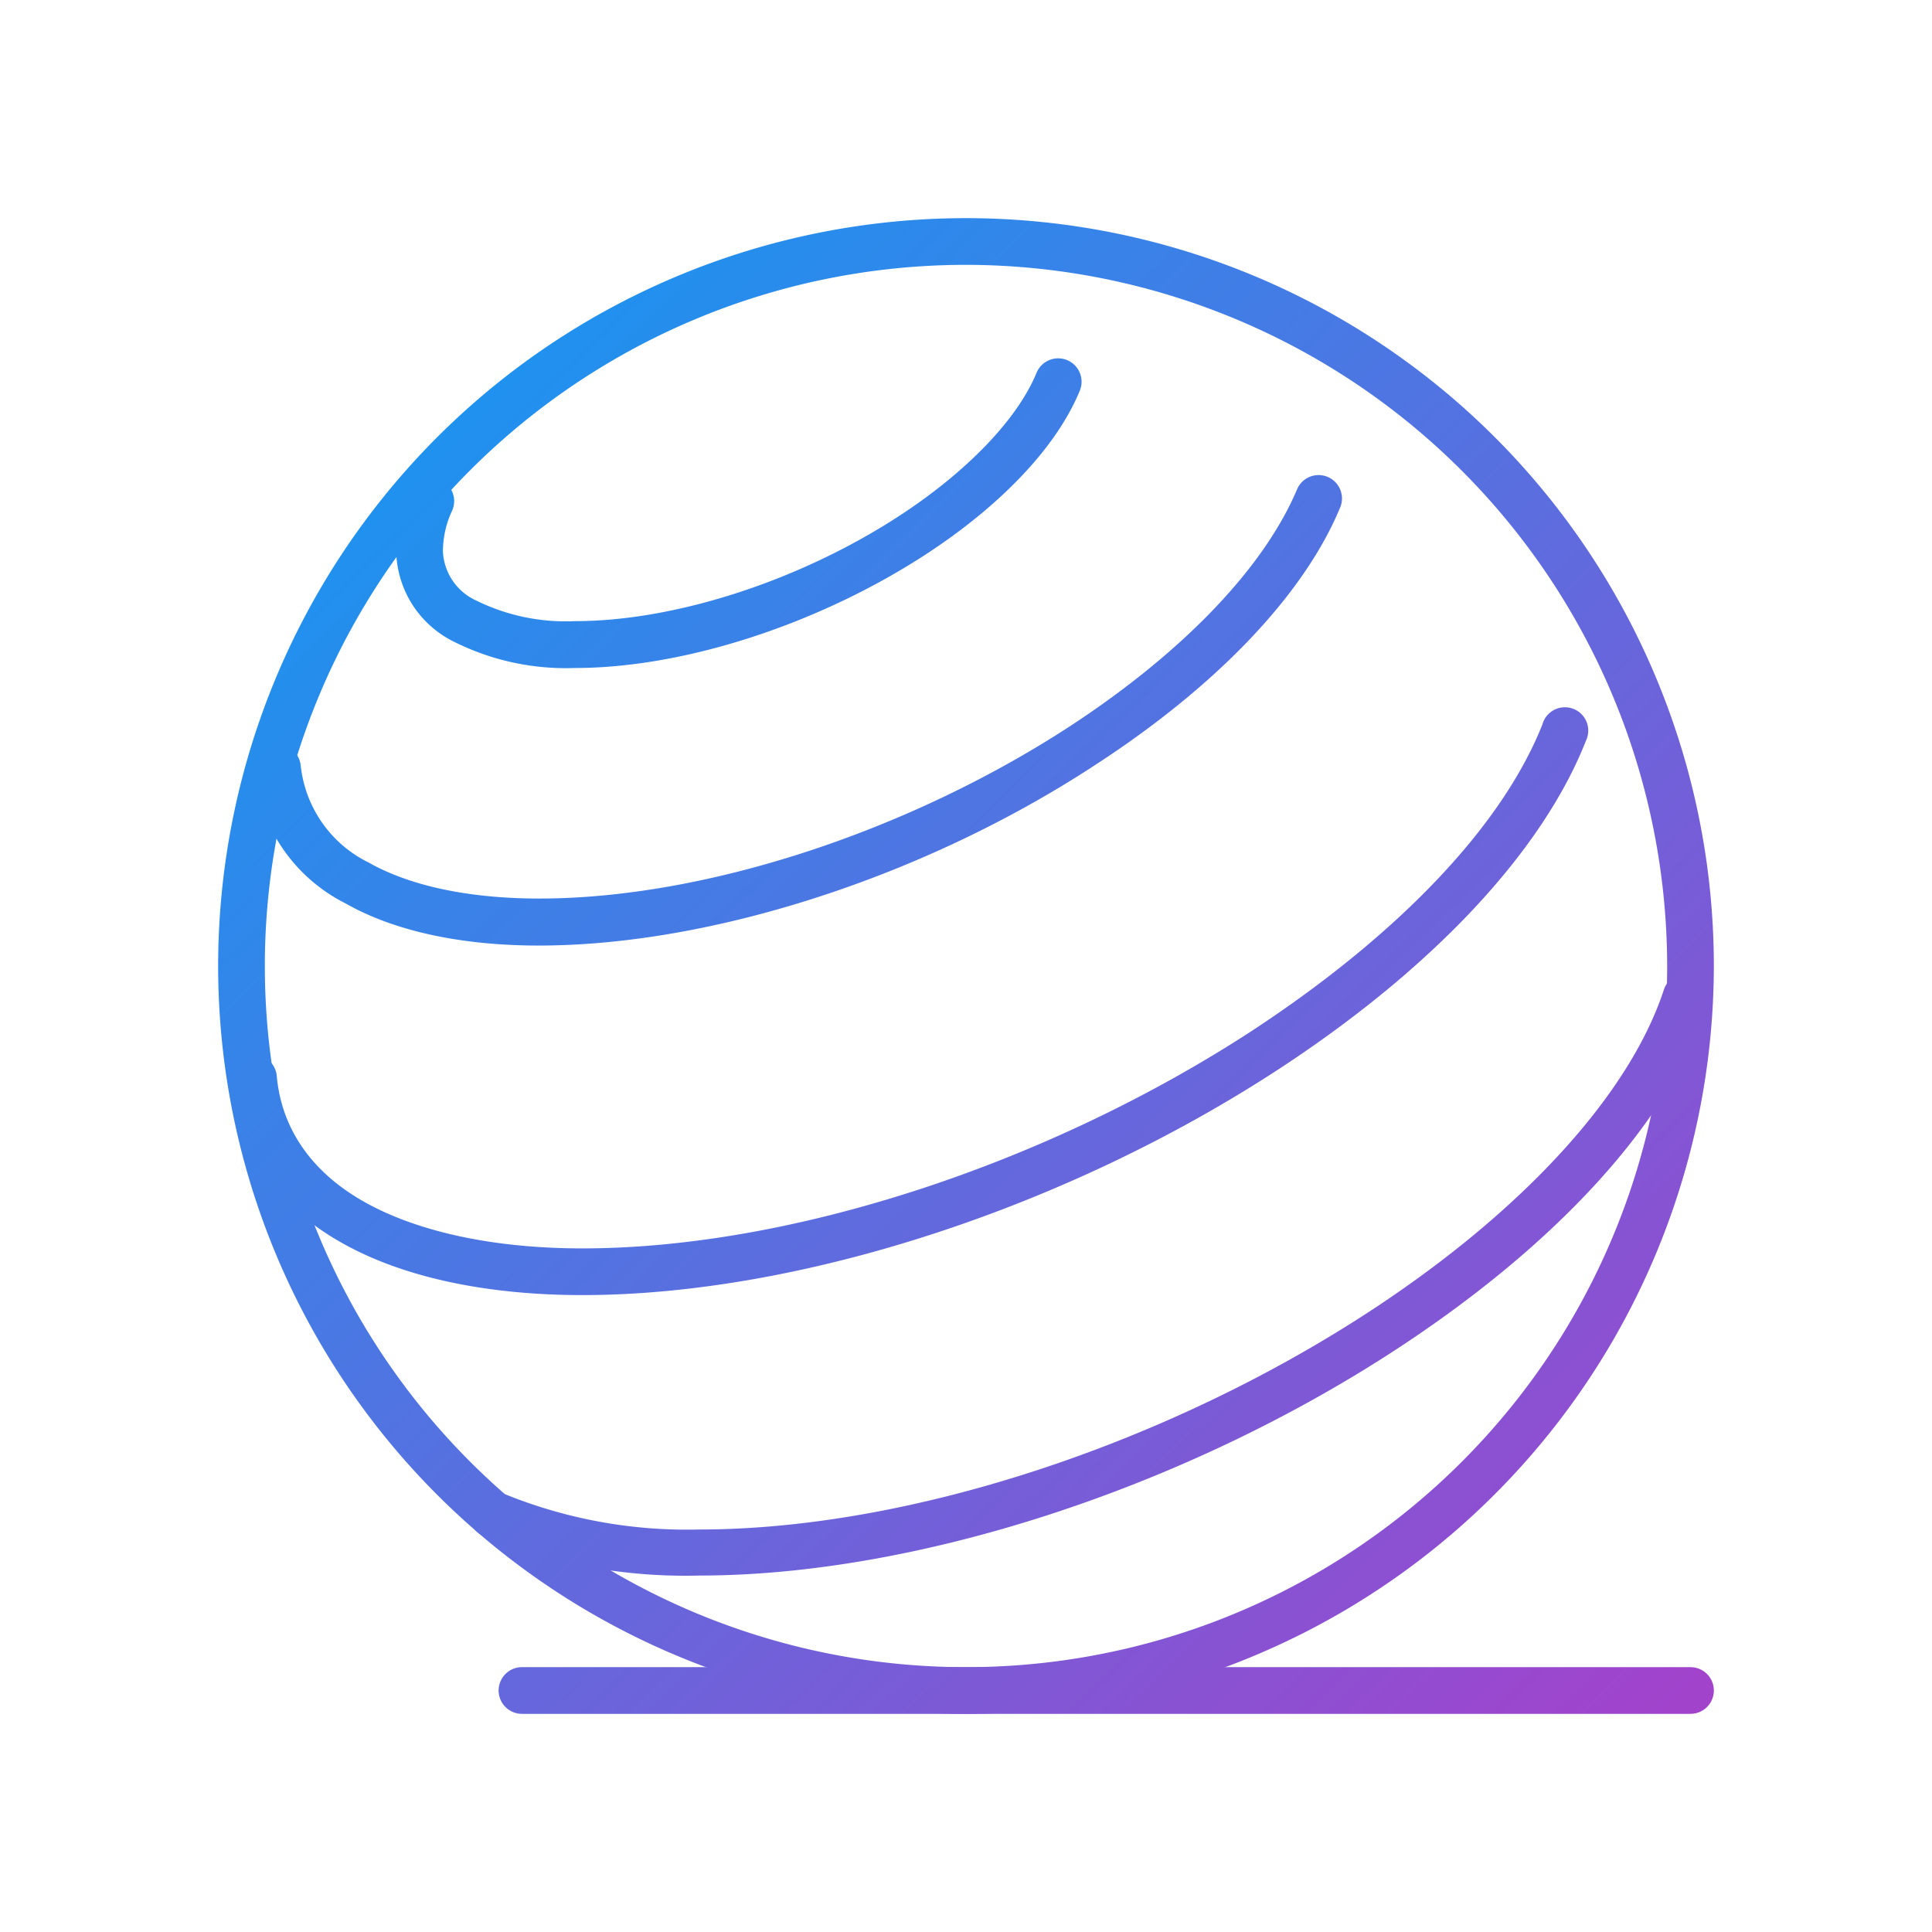
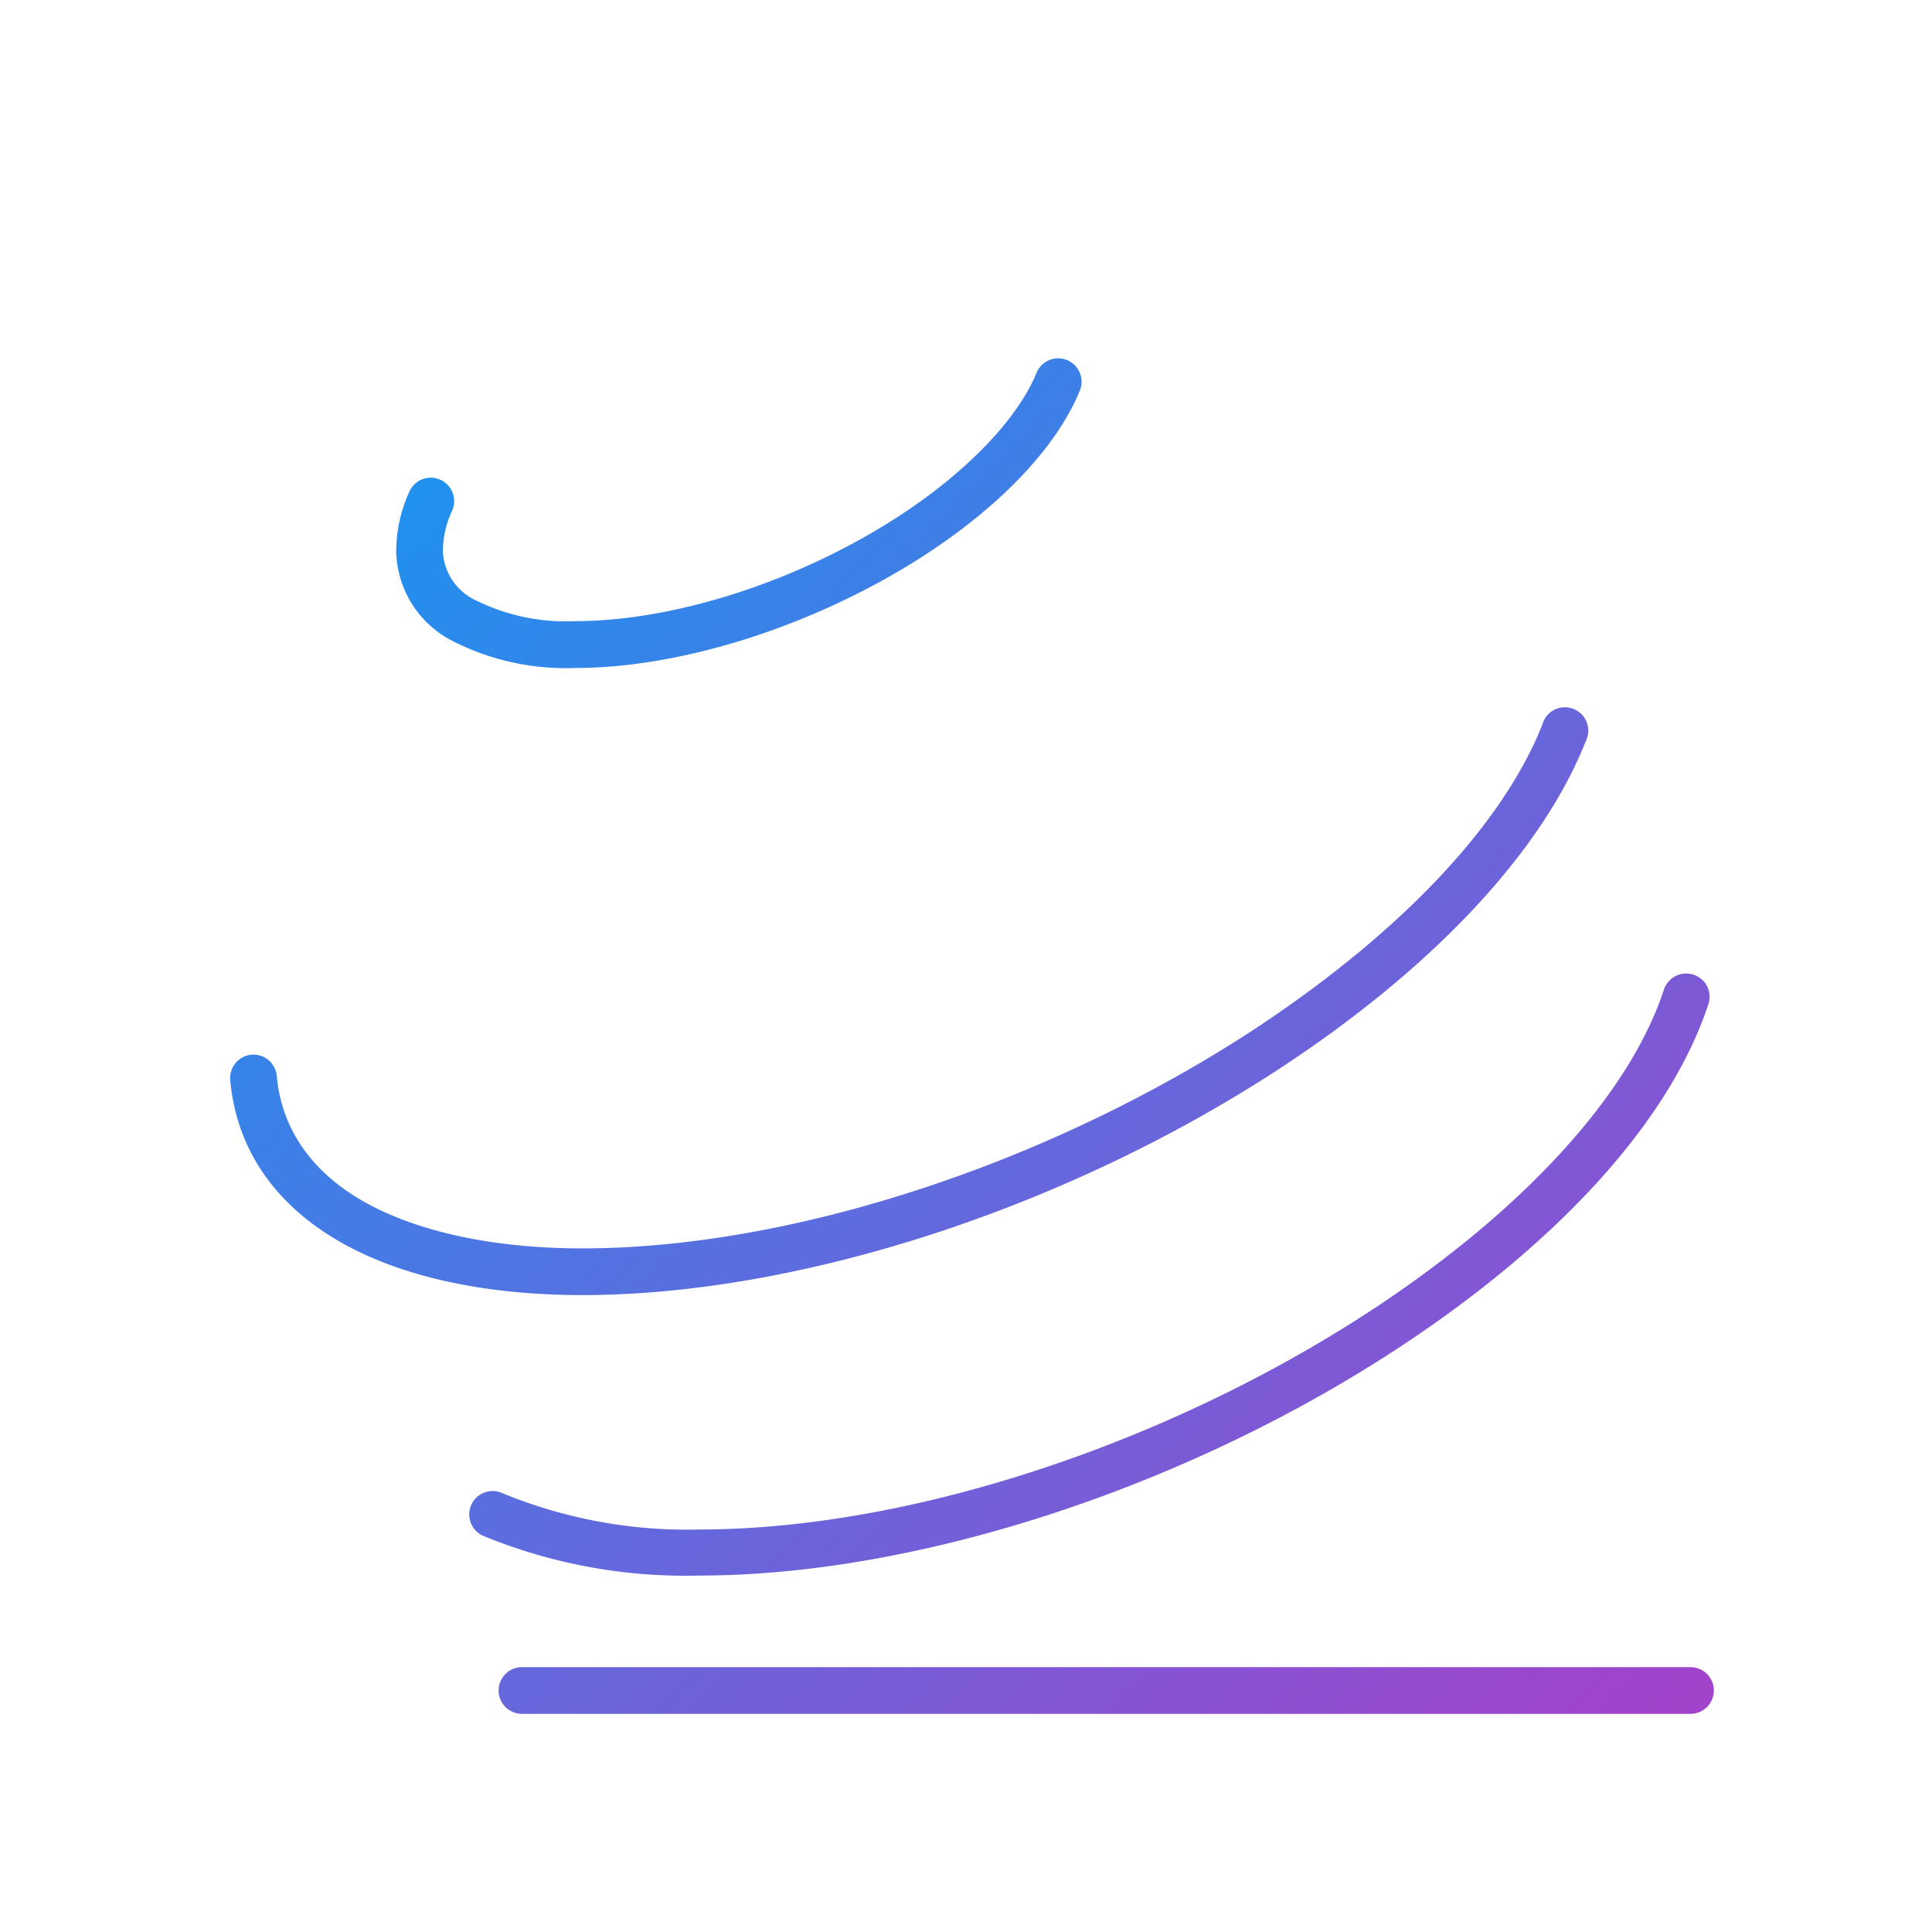
<svg xmlns="http://www.w3.org/2000/svg" xmlns:xlink="http://www.w3.org/1999/xlink" id="Layer_1" data-name="Layer 1" viewBox="0 0 120 120">
  <defs>
    <style>.cls-1{fill:url(#linear-gradient);}.cls-2{fill:url(#linear-gradient-2);}.cls-3{fill:url(#linear-gradient-3);}.cls-4{fill:url(#linear-gradient-4);}.cls-5{fill:url(#linear-gradient-5);}.cls-6{fill:url(#linear-gradient-6);}</style>
    <linearGradient id="linear-gradient" x1="86.38" y1="123.1" x2="8.77" y2="43.62" gradientUnits="userSpaceOnUse">
      <stop offset="0" stop-color="#a243cc" />
      <stop offset="1" stop-color="#1e92ef" />
    </linearGradient>
    <linearGradient id="linear-gradient-2" x1="104.42" y1="105.49" x2="26.81" y2="26.01" xlink:href="#linear-gradient" />
    <linearGradient id="linear-gradient-3" x1="108.69" y1="101.31" x2="31.09" y2="21.83" xlink:href="#linear-gradient" />
    <linearGradient id="linear-gradient-4" x1="103.61" y1="106.27" x2="26" y2="26.8" xlink:href="#linear-gradient" />
    <linearGradient id="linear-gradient-5" x1="99.35" y1="110.43" x2="21.75" y2="30.95" xlink:href="#linear-gradient" />
    <linearGradient id="linear-gradient-6" x1="112.24" y1="97.84" x2="34.63" y2="18.37" xlink:href="#linear-gradient" />
  </defs>
  <title>Mtkanim Icons</title>
  <g id="pilates_ball" data-name="pilates ball">
    <path class="cls-1" d="M105,106.45H32.42a1.45,1.45,0,1,1,0-2.9H105a1.45,1.45,0,0,1,0,2.9Z" />
-     <path class="cls-2" d="M60,106.45A46.45,46.45,0,1,1,106.45,60,46.51,46.51,0,0,1,60,106.45Zm0-90A43.55,43.55,0,1,0,103.55,60,43.6,43.6,0,0,0,60,16.45Z" />
-     <path class="cls-3" d="M33.46,58.73c-4.84,0-9-.91-12-2.62a10.37,10.37,0,0,1-5.67-8.29,1.45,1.45,0,1,1,2.89-.25,7.61,7.61,0,0,0,4.21,6c2.6,1.47,6.27,2.24,10.61,2.24,10.21,0,22.85-4.11,33-10.73,7-4.59,12-9.81,14.06-14.68a1.45,1.45,0,0,1,2.68,1.12C81,36.93,75.57,42.62,68,47.53,57.45,54.44,44.2,58.73,33.46,58.73Z" />
    <path class="cls-4" d="M36.17,80.44c-6,0-11.18-1.12-14.93-3.24-4.16-2.34-6.56-5.84-6.94-10.12a1.45,1.45,0,1,1,2.89-.25c.29,3.28,2.18,6,5.47,7.84s8,2.87,13.51,2.87C49.06,77.54,65,72.35,77.8,64c9.13-6,15.51-12.72,18-19a1.45,1.45,0,1,1,2.71,1C95.8,52.89,89,60.15,79.39,66.43,66.15,75.07,49.59,80.44,36.17,80.44Z" />
    <path class="cls-5" d="M43.43,97.86A33,33,0,0,1,30,95.39a1.45,1.45,0,1,1,1.2-2.65A30.07,30.07,0,0,0,43.43,95c12.88,0,28.84-5.19,41.63-13.54,9.49-6.2,16.16-13.47,18.29-20a1.46,1.46,0,0,1,1.84-.92,1.44,1.44,0,0,1,.92,1.83c-2.37,7.21-9.28,14.85-19.46,21.49C73.41,92.49,56.85,97.86,43.43,97.86Z" />
    <path class="cls-6" d="M35.72,41.49a15.51,15.51,0,0,1-7.54-1.64,6.41,6.41,0,0,1-3.57-5.51,8.94,8.94,0,0,1,.81-3.79,1.45,1.45,0,1,1,2.67,1.15,6,6,0,0,0-.58,2.54,3.53,3.53,0,0,0,2.09,3.07,12.56,12.56,0,0,0,6.12,1.27c6.23,0,14-2.52,20.2-6.58,4.21-2.76,7.29-6,8.46-8.84a1.45,1.45,0,1,1,2.69,1.1c-1.41,3.44-4.8,7.06-9.56,10.17C50.83,38.78,42.48,41.49,35.72,41.49Z" />
  </g>
</svg>